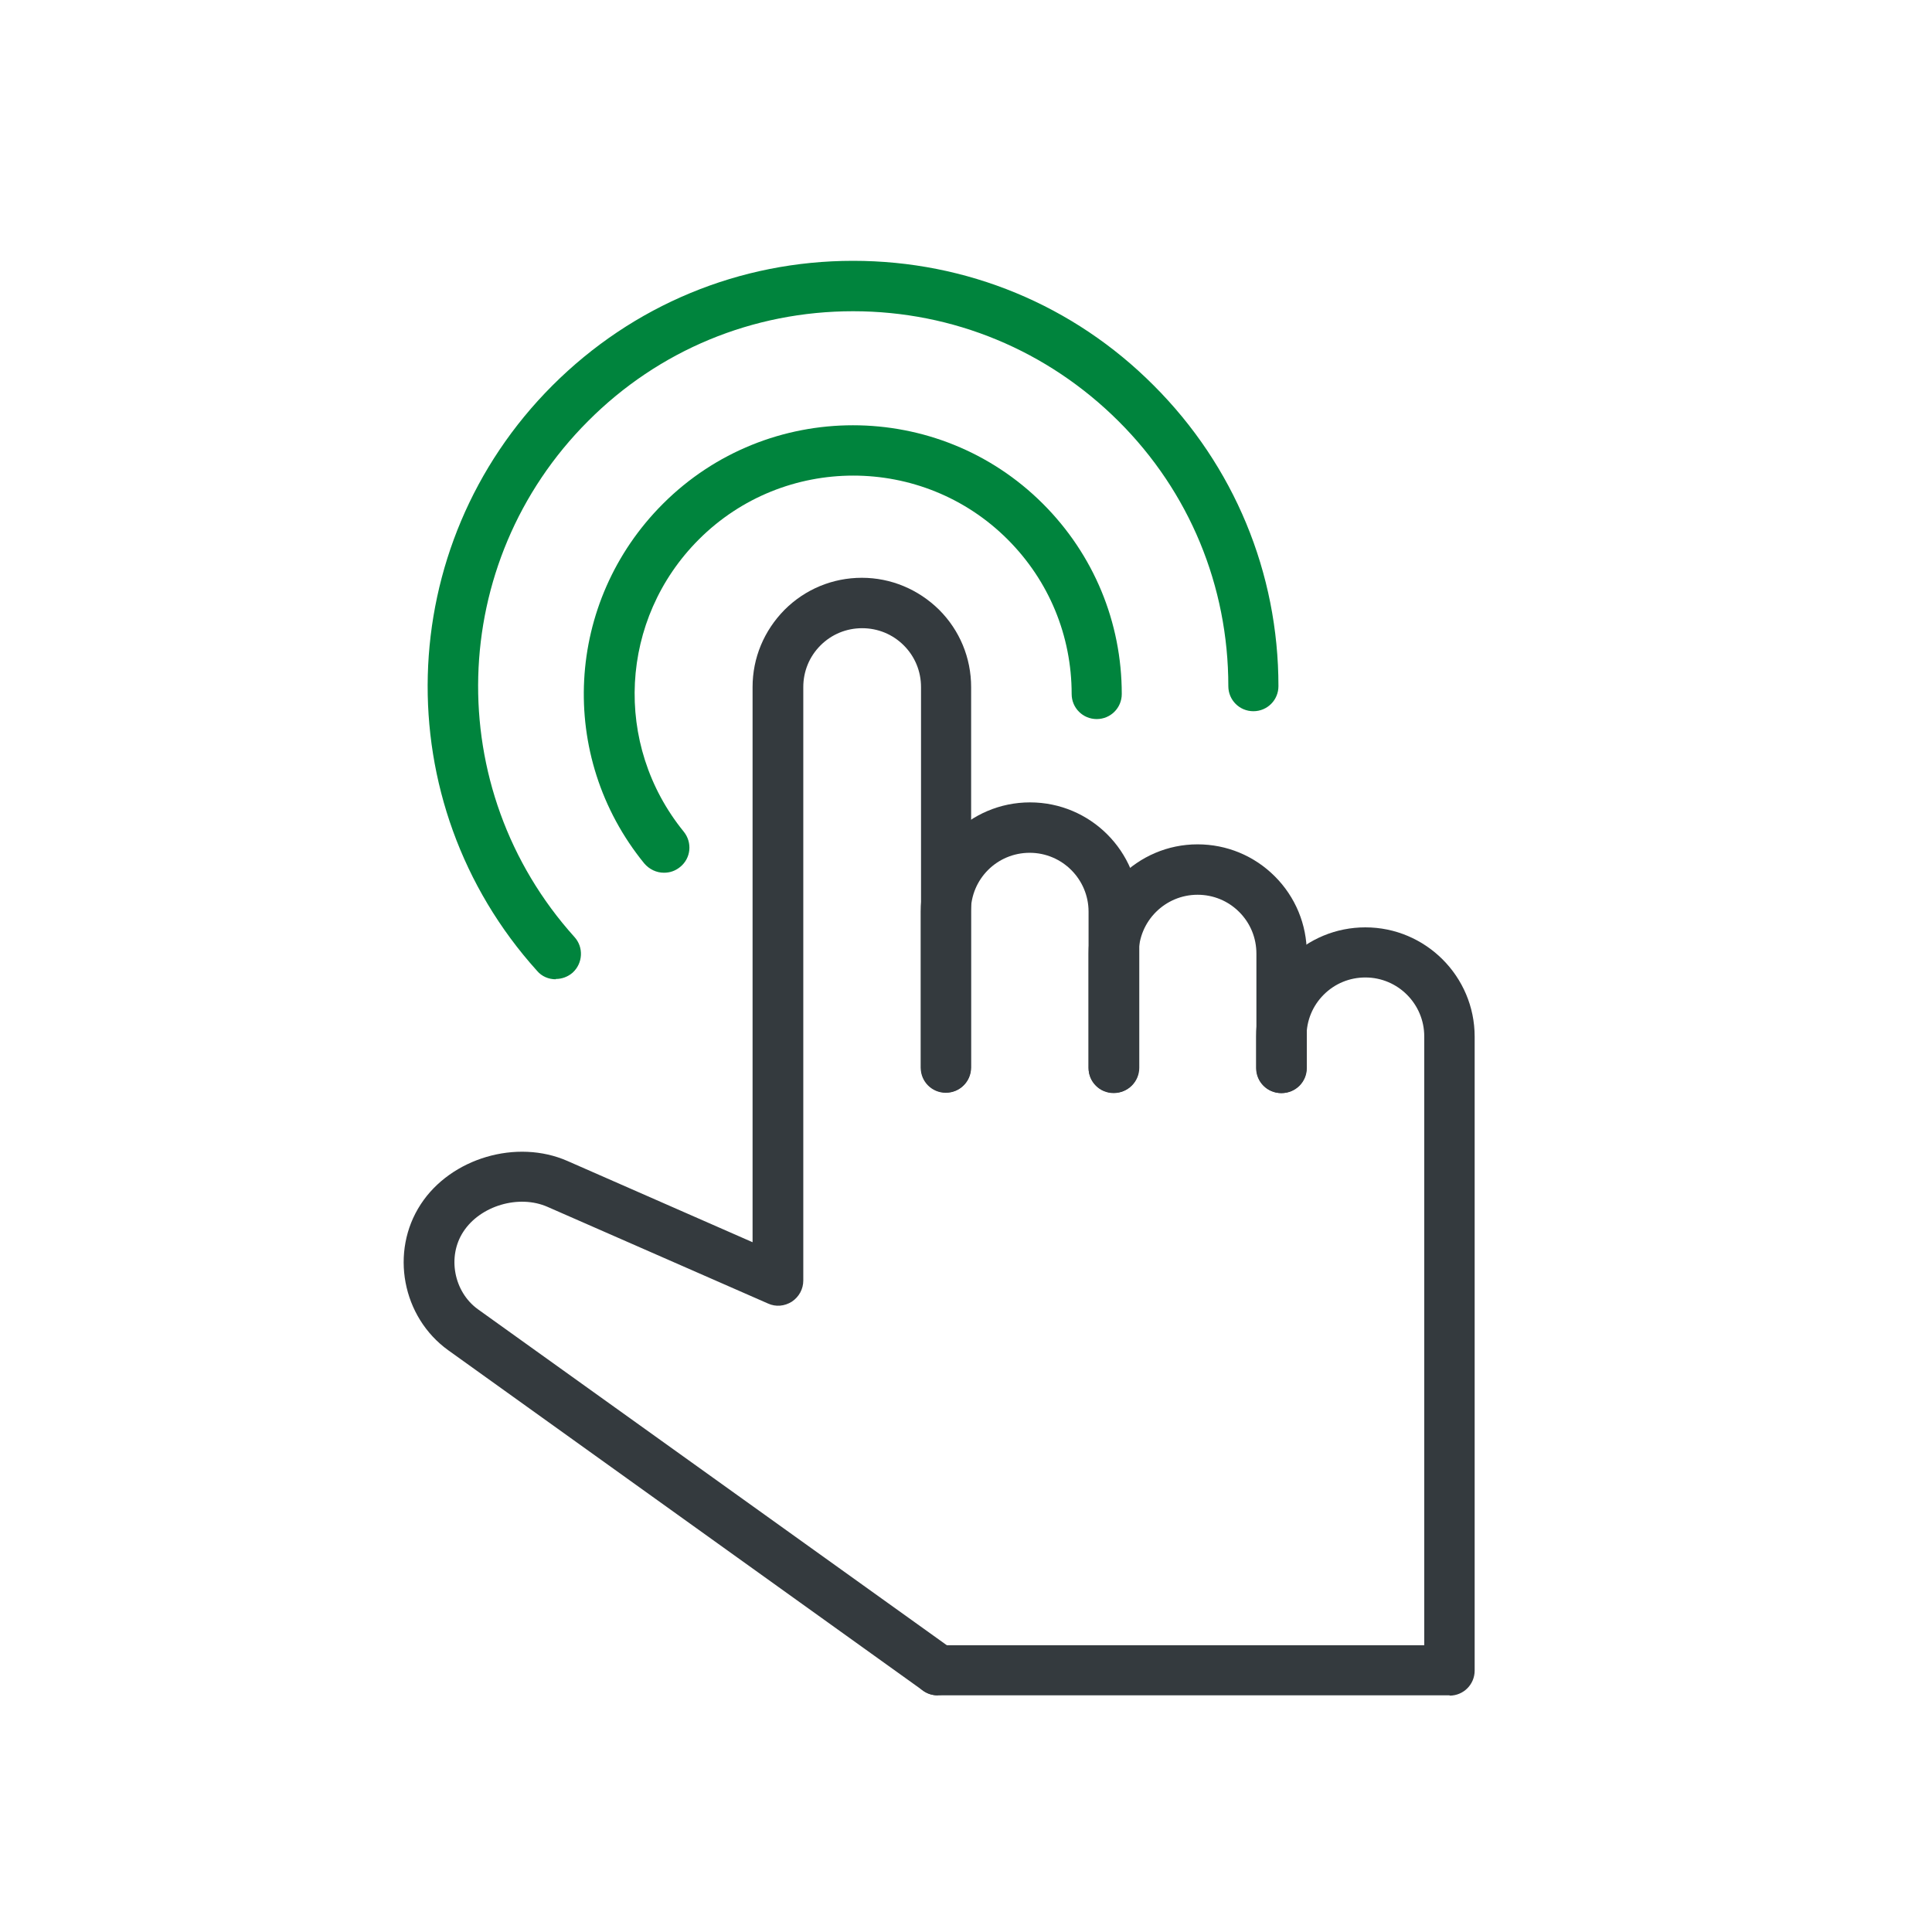
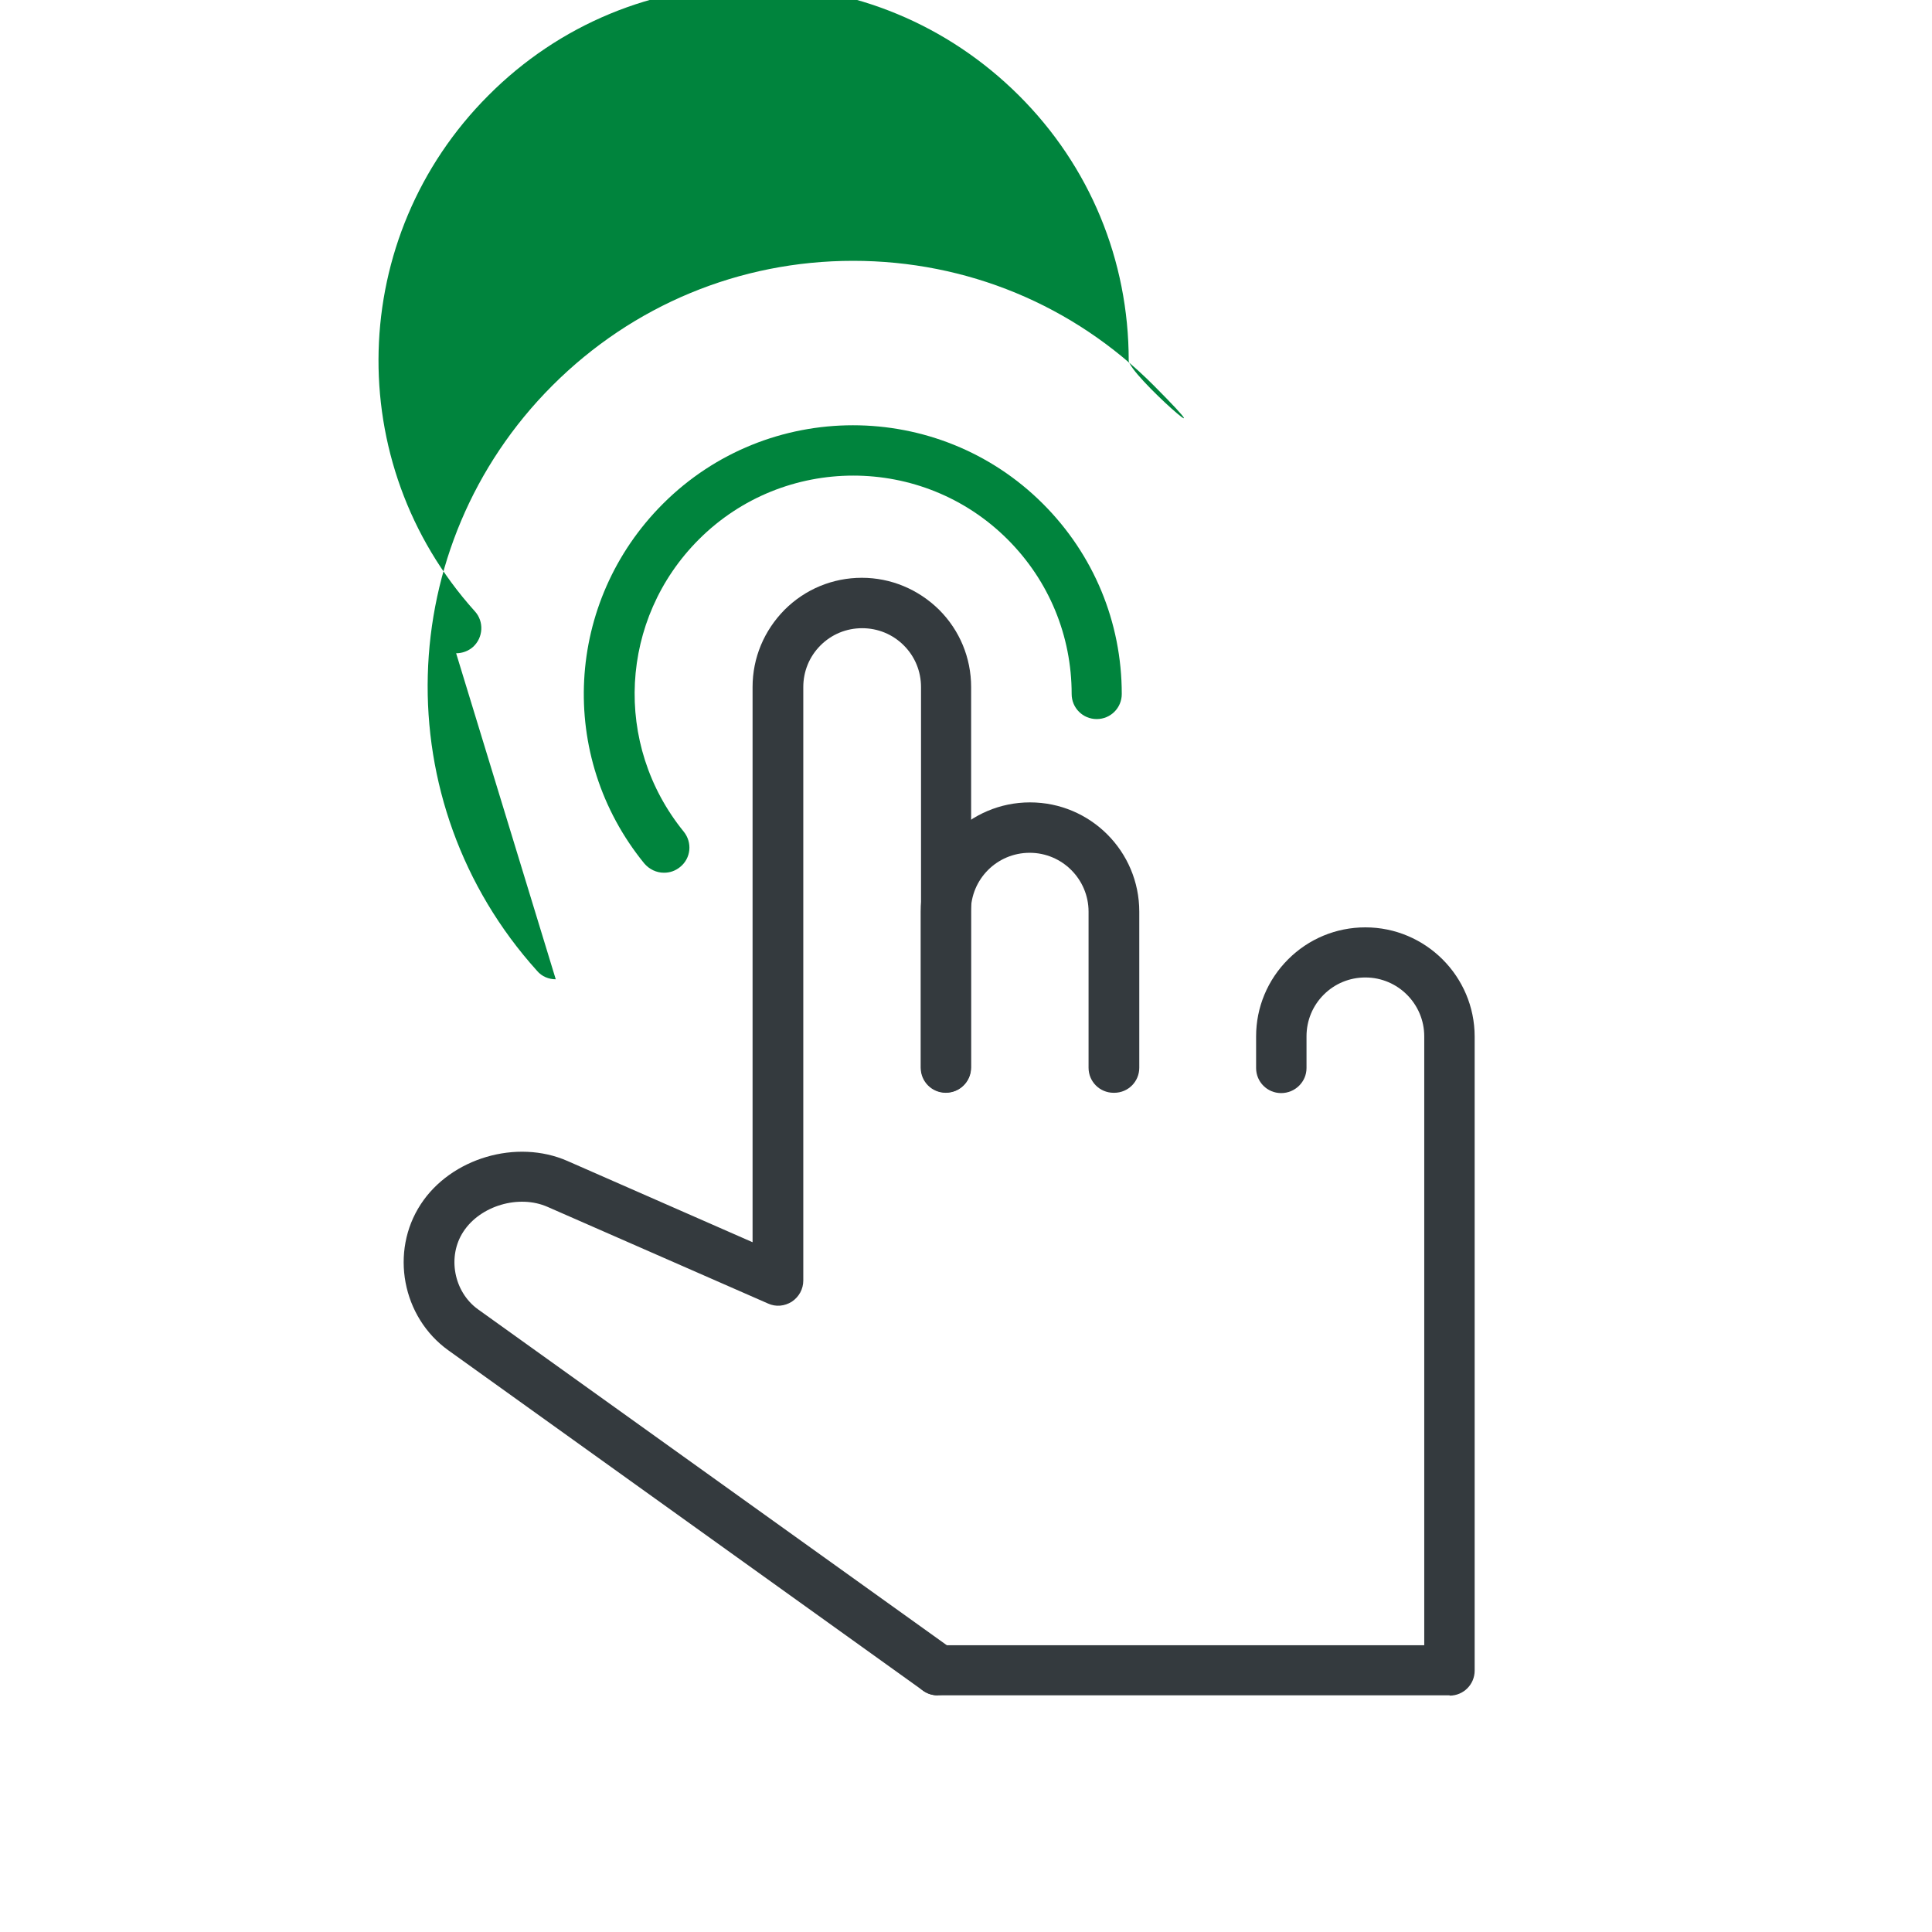
<svg xmlns="http://www.w3.org/2000/svg" id="Layer_1" viewBox="0 0 64 64">
  <defs>
    <style>
      .cls-1 {
        fill: #00843d;
      }

      .cls-2 {
        fill: #343a3e;
      }
    </style>
  </defs>
  <g>
    <path class="cls-2" d="M31.06,56.16c-.17,0-.34-.05-.49-.16l-15.72-11.27c-1.53-1.1-1.94-3.27-.91-4.84,1-1.53,3.18-2.17,4.86-1.43l6.13,2.69v-18.39c0-.97.38-1.87,1.06-2.56.68-.68,1.59-1.06,2.56-1.06h0c.96,0,1.87.38,2.56,1.06.68.68,1.06,1.59,1.06,2.56v12.6c0,.46-.37.83-.83.83s-.83-.37-.83-.83v-12.6c0-.52-.2-1.01-.57-1.38-.37-.37-.86-.57-1.38-.57h0c-.52,0-1.01.2-1.38.57-.37.37-.57.86-.57,1.38v19.66c0,.28-.14.54-.38.7-.24.15-.53.18-.79.06l-7.3-3.2c-.95-.42-2.23-.04-2.79.82-.54.82-.32,1.99.48,2.57l15.59,11.17c.24.11.42.32.47.6v.03c.06.33-.09.67-.37.85-.13.09-.29.13-.44.13Z" />
    <path class="cls-2" d="M48.02,56.16h-16.96c-.46,0-.83-.37-.83-.83s.37-.83.83-.83h16.12v-20.17c0-1.07-.87-1.95-1.95-1.95-.52,0-1.01.2-1.38.57-.37.37-.57.86-.57,1.38v1.05c0,.46-.38.83-.84.83h0c-.46,0-.83-.37-.83-.83v-1.05c0-.96.38-1.87,1.06-2.55.68-.68,1.59-1.06,2.56-1.06,1.99,0,3.62,1.62,3.62,3.62v21c0,.46-.37.83-.83.83Z" />
    <g>
-       <path class="cls-2" d="M42.45,36.21c-.46,0-.83-.37-.83-.83v-3.79c0-.52-.2-1.01-.57-1.38-.37-.37-.86-.57-1.38-.57-1.07,0-1.95.87-1.95,1.95v3.79c0,.46-.37.83-.83.83s-.83-.37-.83-.83v-3.79c0-1.99,1.62-3.62,3.61-3.62.97,0,1.88.38,2.56,1.06.68.68,1.06,1.59,1.06,2.56v3.79c0,.46-.37.83-.83.83Z" />
      <path class="cls-2" d="M36.89,36.2c-.46,0-.83-.37-.83-.83v-5.17c0-1.07-.87-1.95-1.95-1.95s-1.95.87-1.95,1.95v5.17c0,.46-.37.83-.83.83s-.83-.37-.83-.83v-5.17c0-1.99,1.62-3.62,3.62-3.62s3.62,1.62,3.62,3.62v5.17c0,.46-.37.83-.83.83Z" />
    </g>
  </g>
  <g>
-     <path class="cls-1" d="M18.41,32.44c-.23,0-.46-.09-.62-.28-5.02-5.57-4.8-14.08.51-19.39,2.66-2.66,6.2-4.13,9.96-4.13s7.3,1.46,9.96,4.13c2.66,2.66,4.13,6.2,4.13,9.96,0,.46-.37.83-.83.83s-.83-.37-.83-.83c0-3.32-1.29-6.44-3.64-8.78-2.35-2.34-5.47-3.64-8.79-3.64s-6.44,1.29-8.78,3.64c-4.68,4.68-4.87,12.18-.45,17.09.31.34.28.87-.06,1.18-.16.14-.36.21-.56.21Z" />
+     <path class="cls-1" d="M18.41,32.44c-.23,0-.46-.09-.62-.28-5.02-5.57-4.8-14.08.51-19.39,2.66-2.66,6.2-4.13,9.96-4.13s7.3,1.46,9.96,4.13s-.83-.37-.83-.83c0-3.32-1.29-6.44-3.64-8.78-2.35-2.34-5.47-3.64-8.79-3.64s-6.44,1.29-8.78,3.64c-4.68,4.68-4.87,12.18-.45,17.09.31.34.28.87-.06,1.18-.16.14-.36.21-.56.21Z" />
    <path class="cls-1" d="M21.99,28.91c-.24,0-.48-.11-.65-.31-2.89-3.55-2.62-8.67.62-11.91,3.47-3.47,9.12-3.47,12.59,0,1.68,1.68,2.61,3.92,2.61,6.3,0,.46-.37.83-.83.83s-.83-.37-.83-.83c0-1.93-.75-3.75-2.12-5.12-2.82-2.82-7.41-2.82-10.23,0-2.63,2.63-2.85,6.79-.5,9.68.29.36.24.88-.12,1.17-.16.13-.34.19-.53.19Z" />
  </g>
</svg>